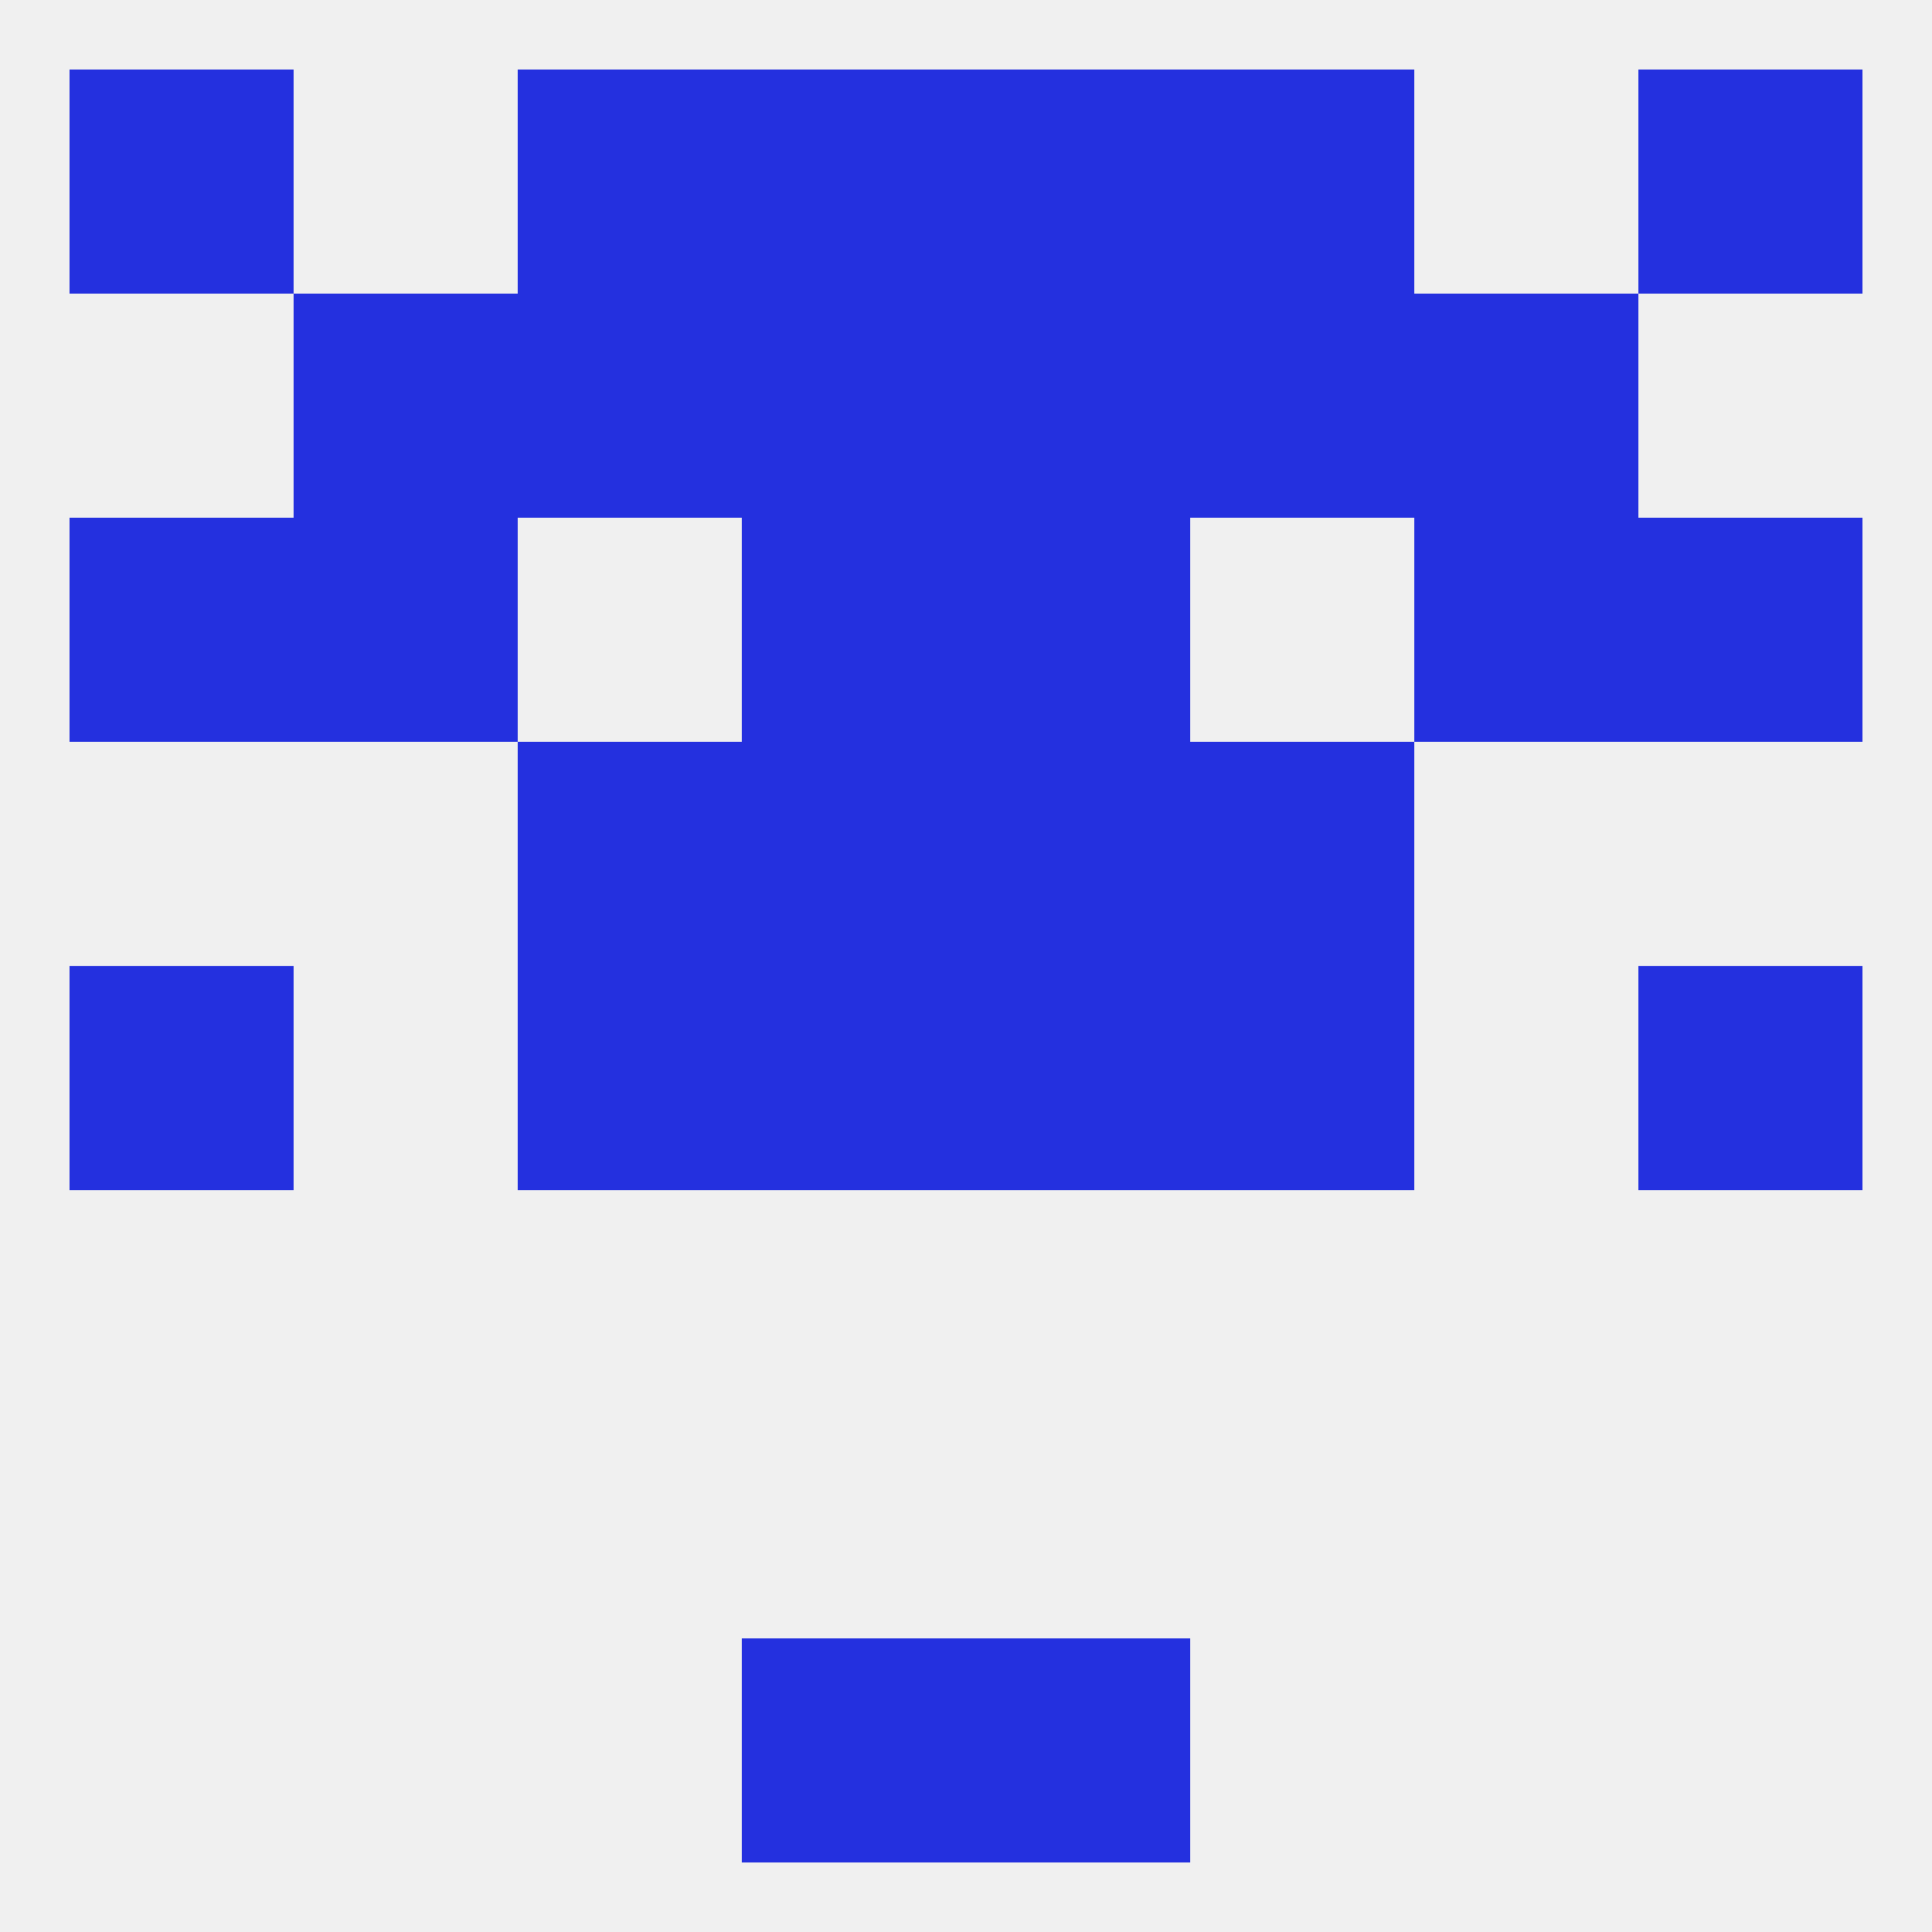
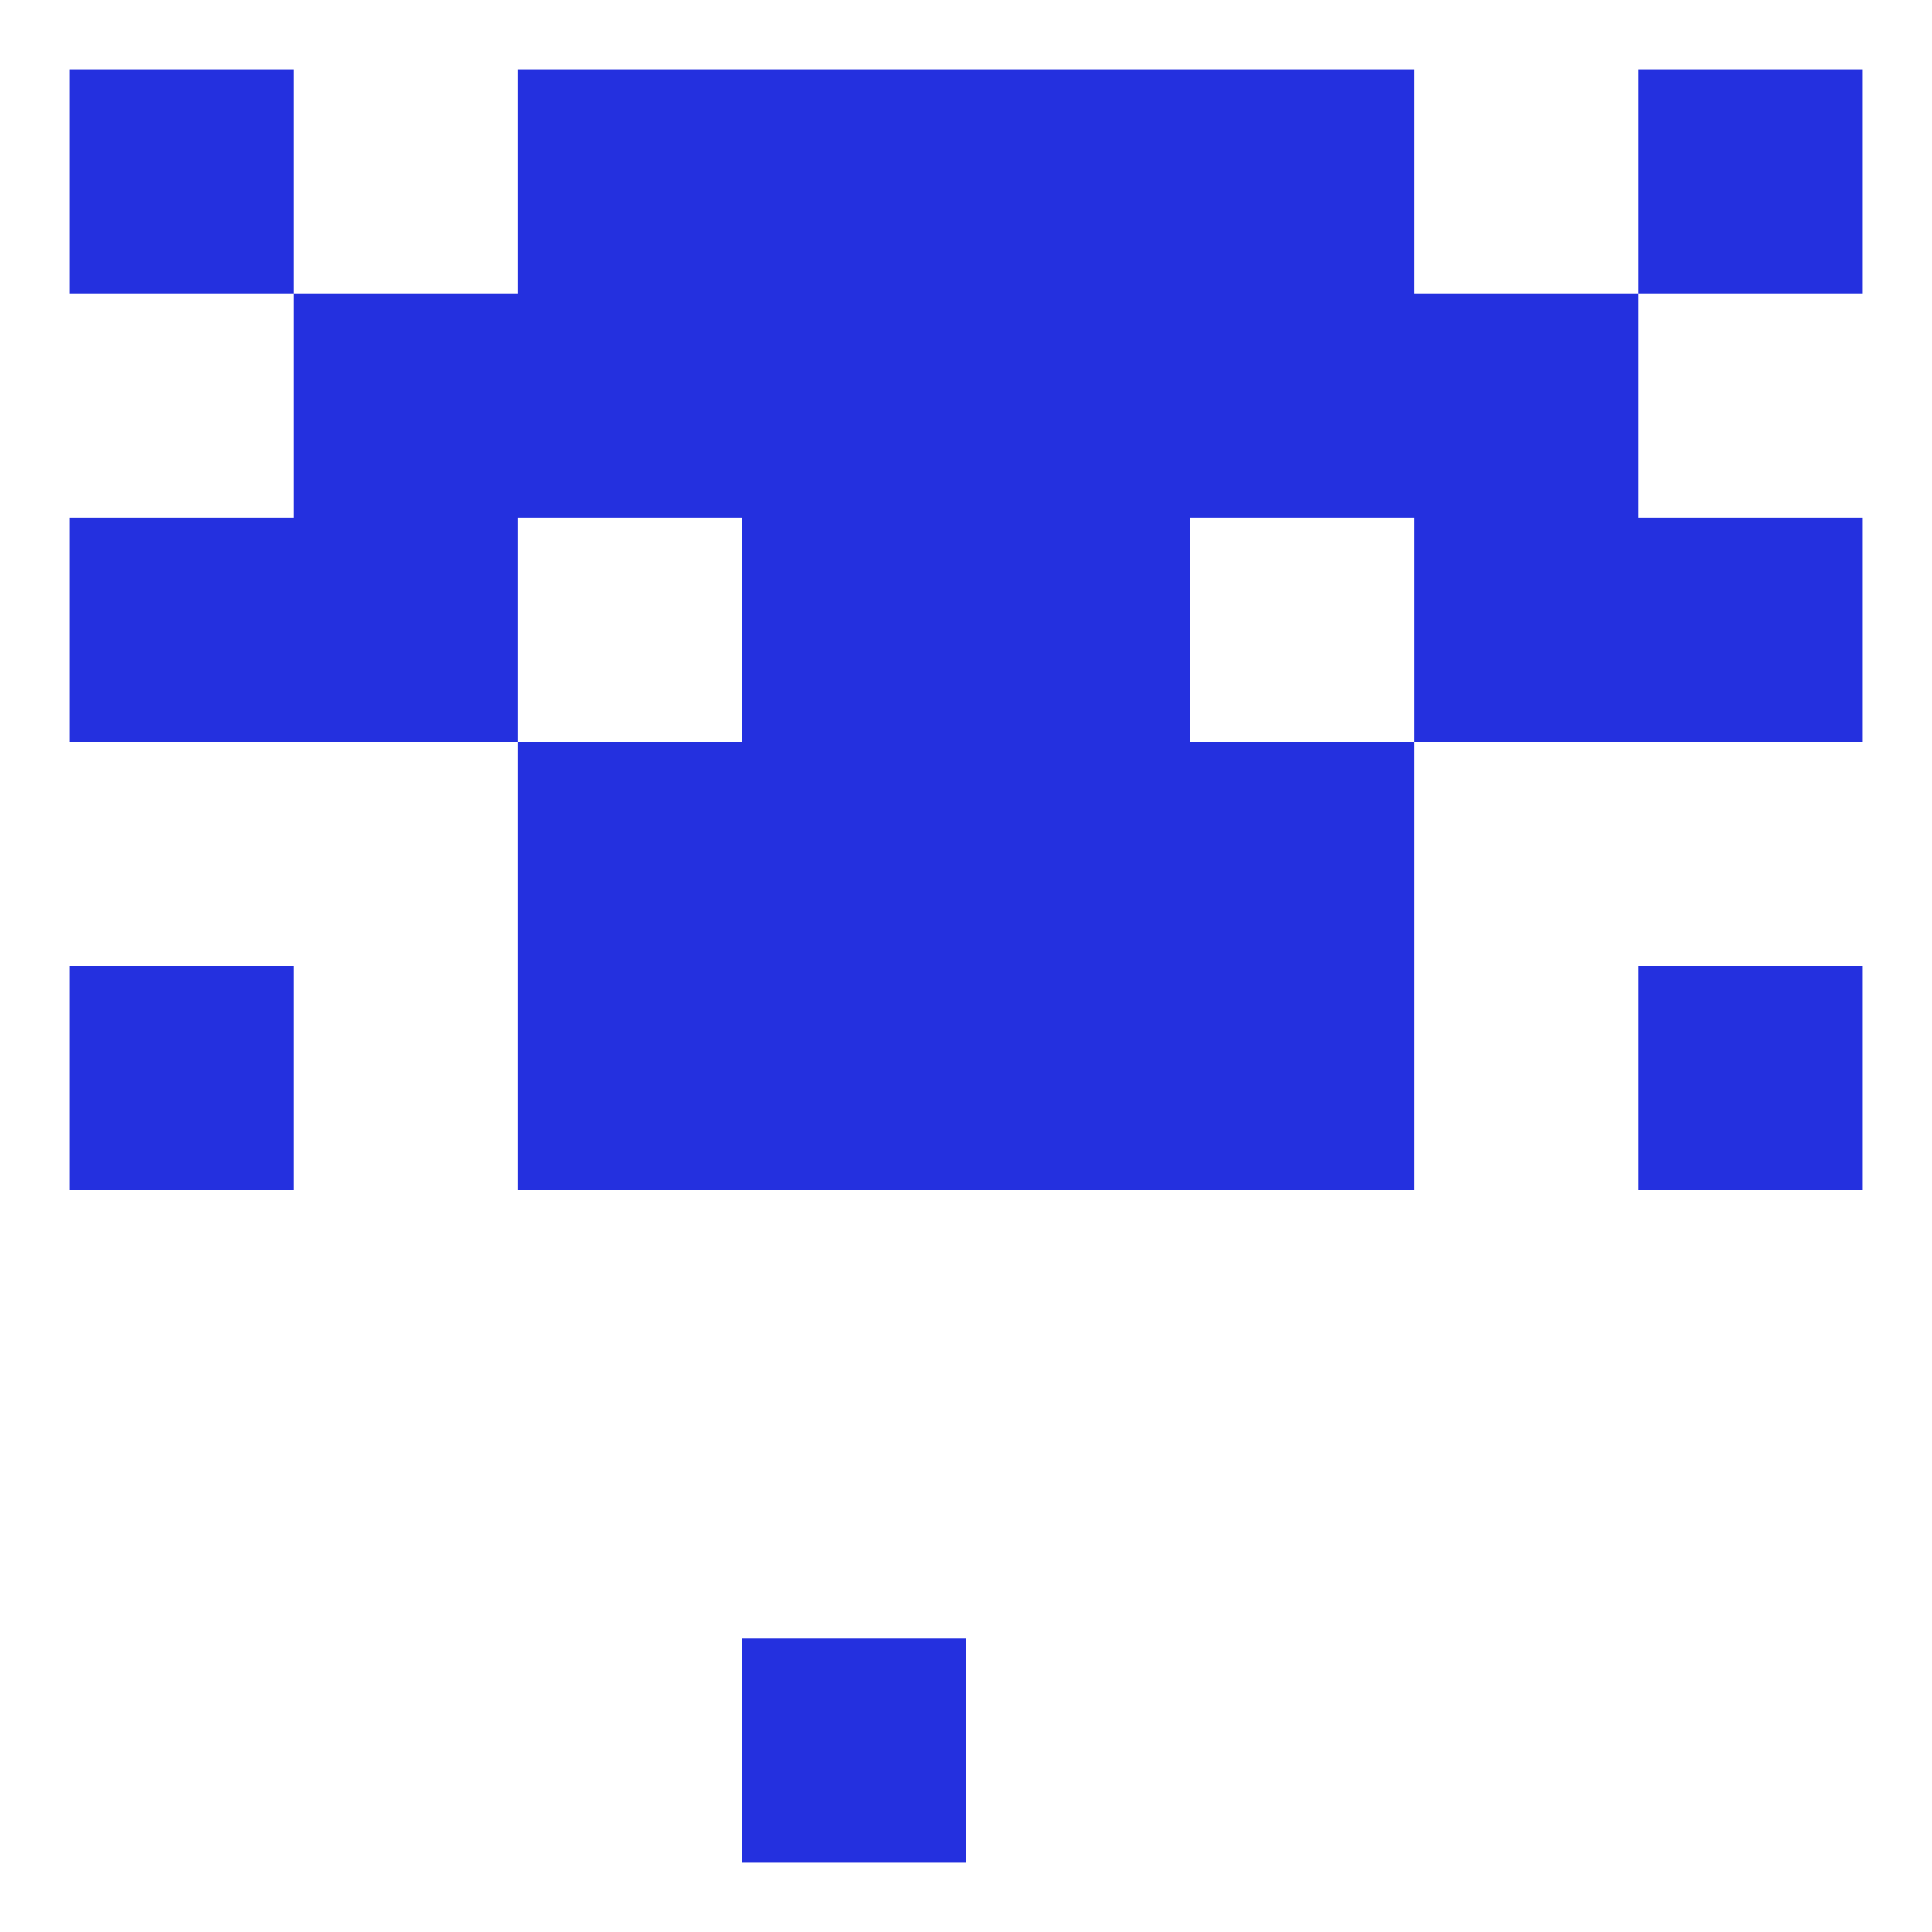
<svg xmlns="http://www.w3.org/2000/svg" version="1.1" baseprofile="full" width="250" height="250" viewBox="0 0 250 250">
-   <rect width="100%" height="100%" fill="rgba(240,240,240,255)" />
  <rect x="96" y="9" width="29" height="29" fill="rgba(36,48,223,255)" />
  <rect x="125" y="9" width="29" height="29" fill="rgba(36,48,223,255)" />
  <rect x="67" y="9" width="29" height="29" fill="rgba(36,48,223,255)" />
  <rect x="154" y="9" width="29" height="29" fill="rgba(36,48,223,255)" />
  <rect x="9" y="9" width="29" height="29" fill="rgba(36,48,223,255)" />
  <rect x="212" y="9" width="29" height="29" fill="rgba(36,48,223,255)" />
  <rect x="96" y="212" width="29" height="29" fill="rgba(36,48,223,255)" />
-   <rect x="125" y="212" width="29" height="29" fill="rgba(36,48,223,255)" />
  <rect x="9" y="125" width="29" height="29" fill="rgba(36,48,223,255)" />
  <rect x="212" y="125" width="29" height="29" fill="rgba(36,48,223,255)" />
  <rect x="96" y="125" width="29" height="29" fill="rgba(36,48,223,255)" />
  <rect x="125" y="125" width="29" height="29" fill="rgba(36,48,223,255)" />
  <rect x="67" y="125" width="29" height="29" fill="rgba(36,48,223,255)" />
  <rect x="154" y="125" width="29" height="29" fill="rgba(36,48,223,255)" />
  <rect x="96" y="96" width="29" height="29" fill="rgba(36,48,223,255)" />
  <rect x="125" y="96" width="29" height="29" fill="rgba(36,48,223,255)" />
  <rect x="67" y="96" width="29" height="29" fill="rgba(36,48,223,255)" />
  <rect x="154" y="96" width="29" height="29" fill="rgba(36,48,223,255)" />
  <rect x="212" y="67" width="29" height="29" fill="rgba(36,48,223,255)" />
  <rect x="38" y="67" width="29" height="29" fill="rgba(36,48,223,255)" />
  <rect x="183" y="67" width="29" height="29" fill="rgba(36,48,223,255)" />
  <rect x="96" y="67" width="29" height="29" fill="rgba(36,48,223,255)" />
  <rect x="125" y="67" width="29" height="29" fill="rgba(36,48,223,255)" />
  <rect x="9" y="67" width="29" height="29" fill="rgba(36,48,223,255)" />
  <rect x="67" y="38" width="29" height="29" fill="rgba(36,48,223,255)" />
  <rect x="154" y="38" width="29" height="29" fill="rgba(36,48,223,255)" />
  <rect x="96" y="38" width="29" height="29" fill="rgba(36,48,223,255)" />
  <rect x="125" y="38" width="29" height="29" fill="rgba(36,48,223,255)" />
  <rect x="38" y="38" width="29" height="29" fill="rgba(36,48,223,255)" />
  <rect x="183" y="38" width="29" height="29" fill="rgba(36,48,223,255)" />
</svg>